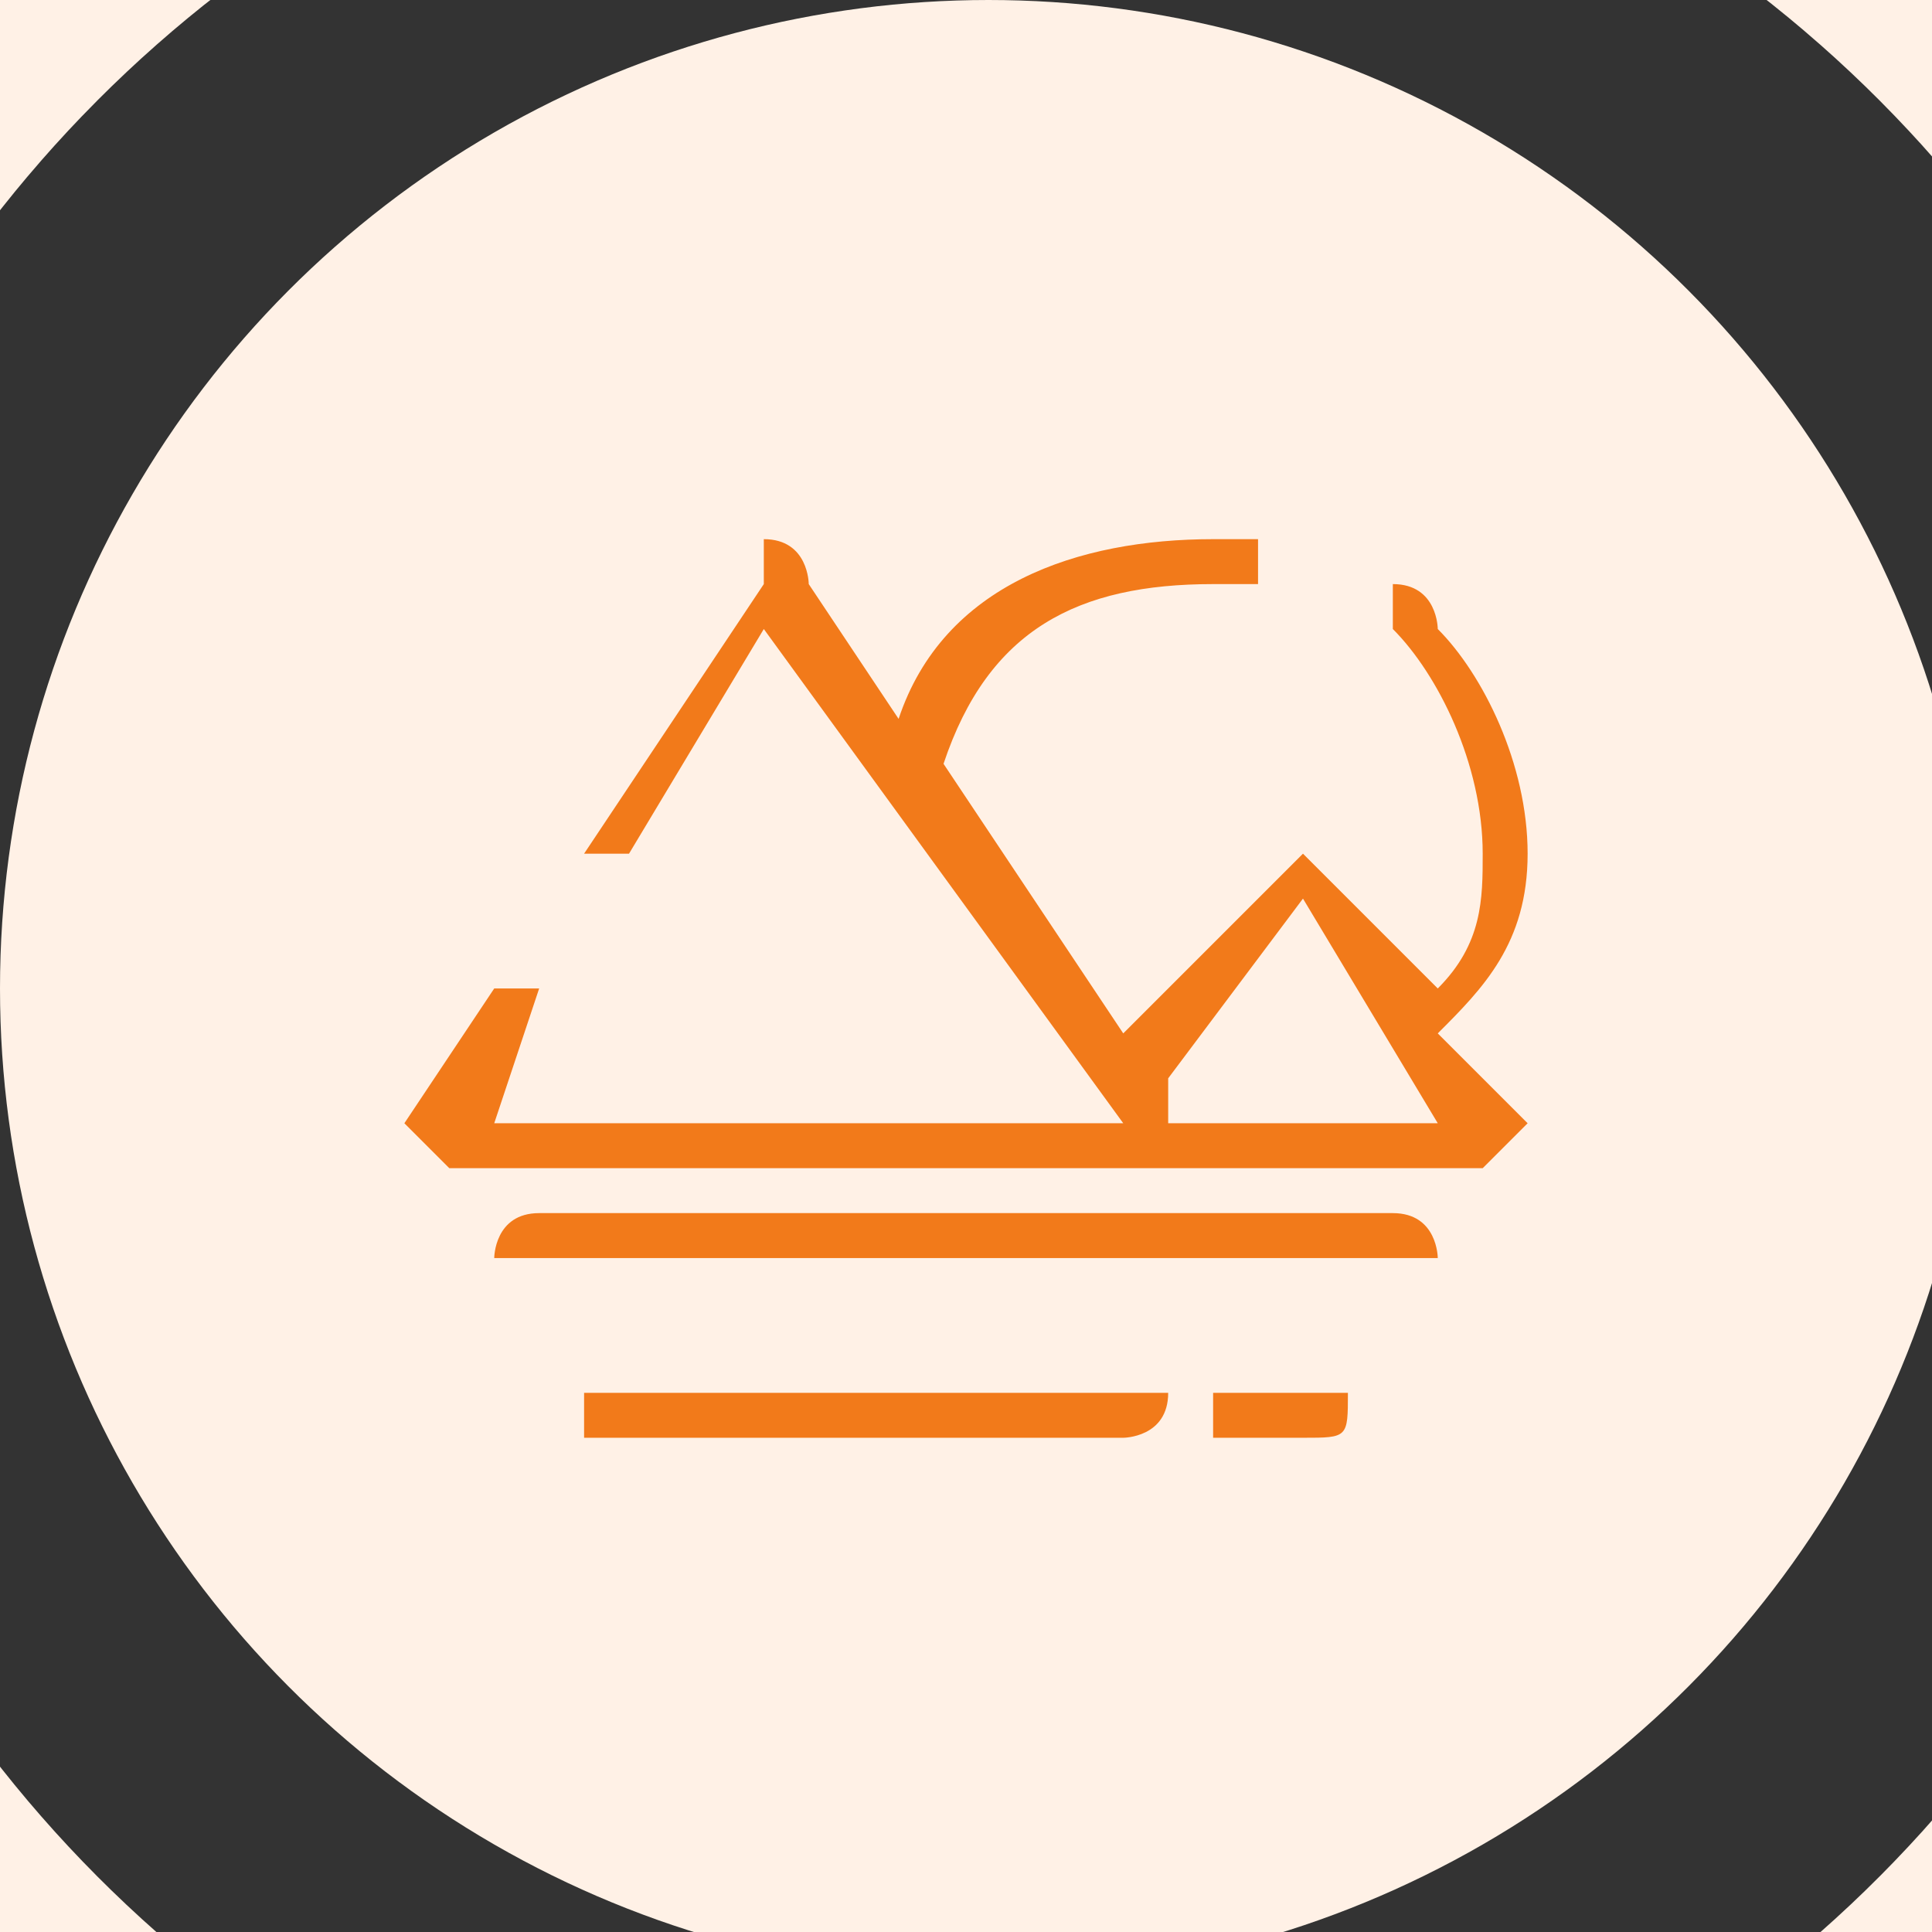
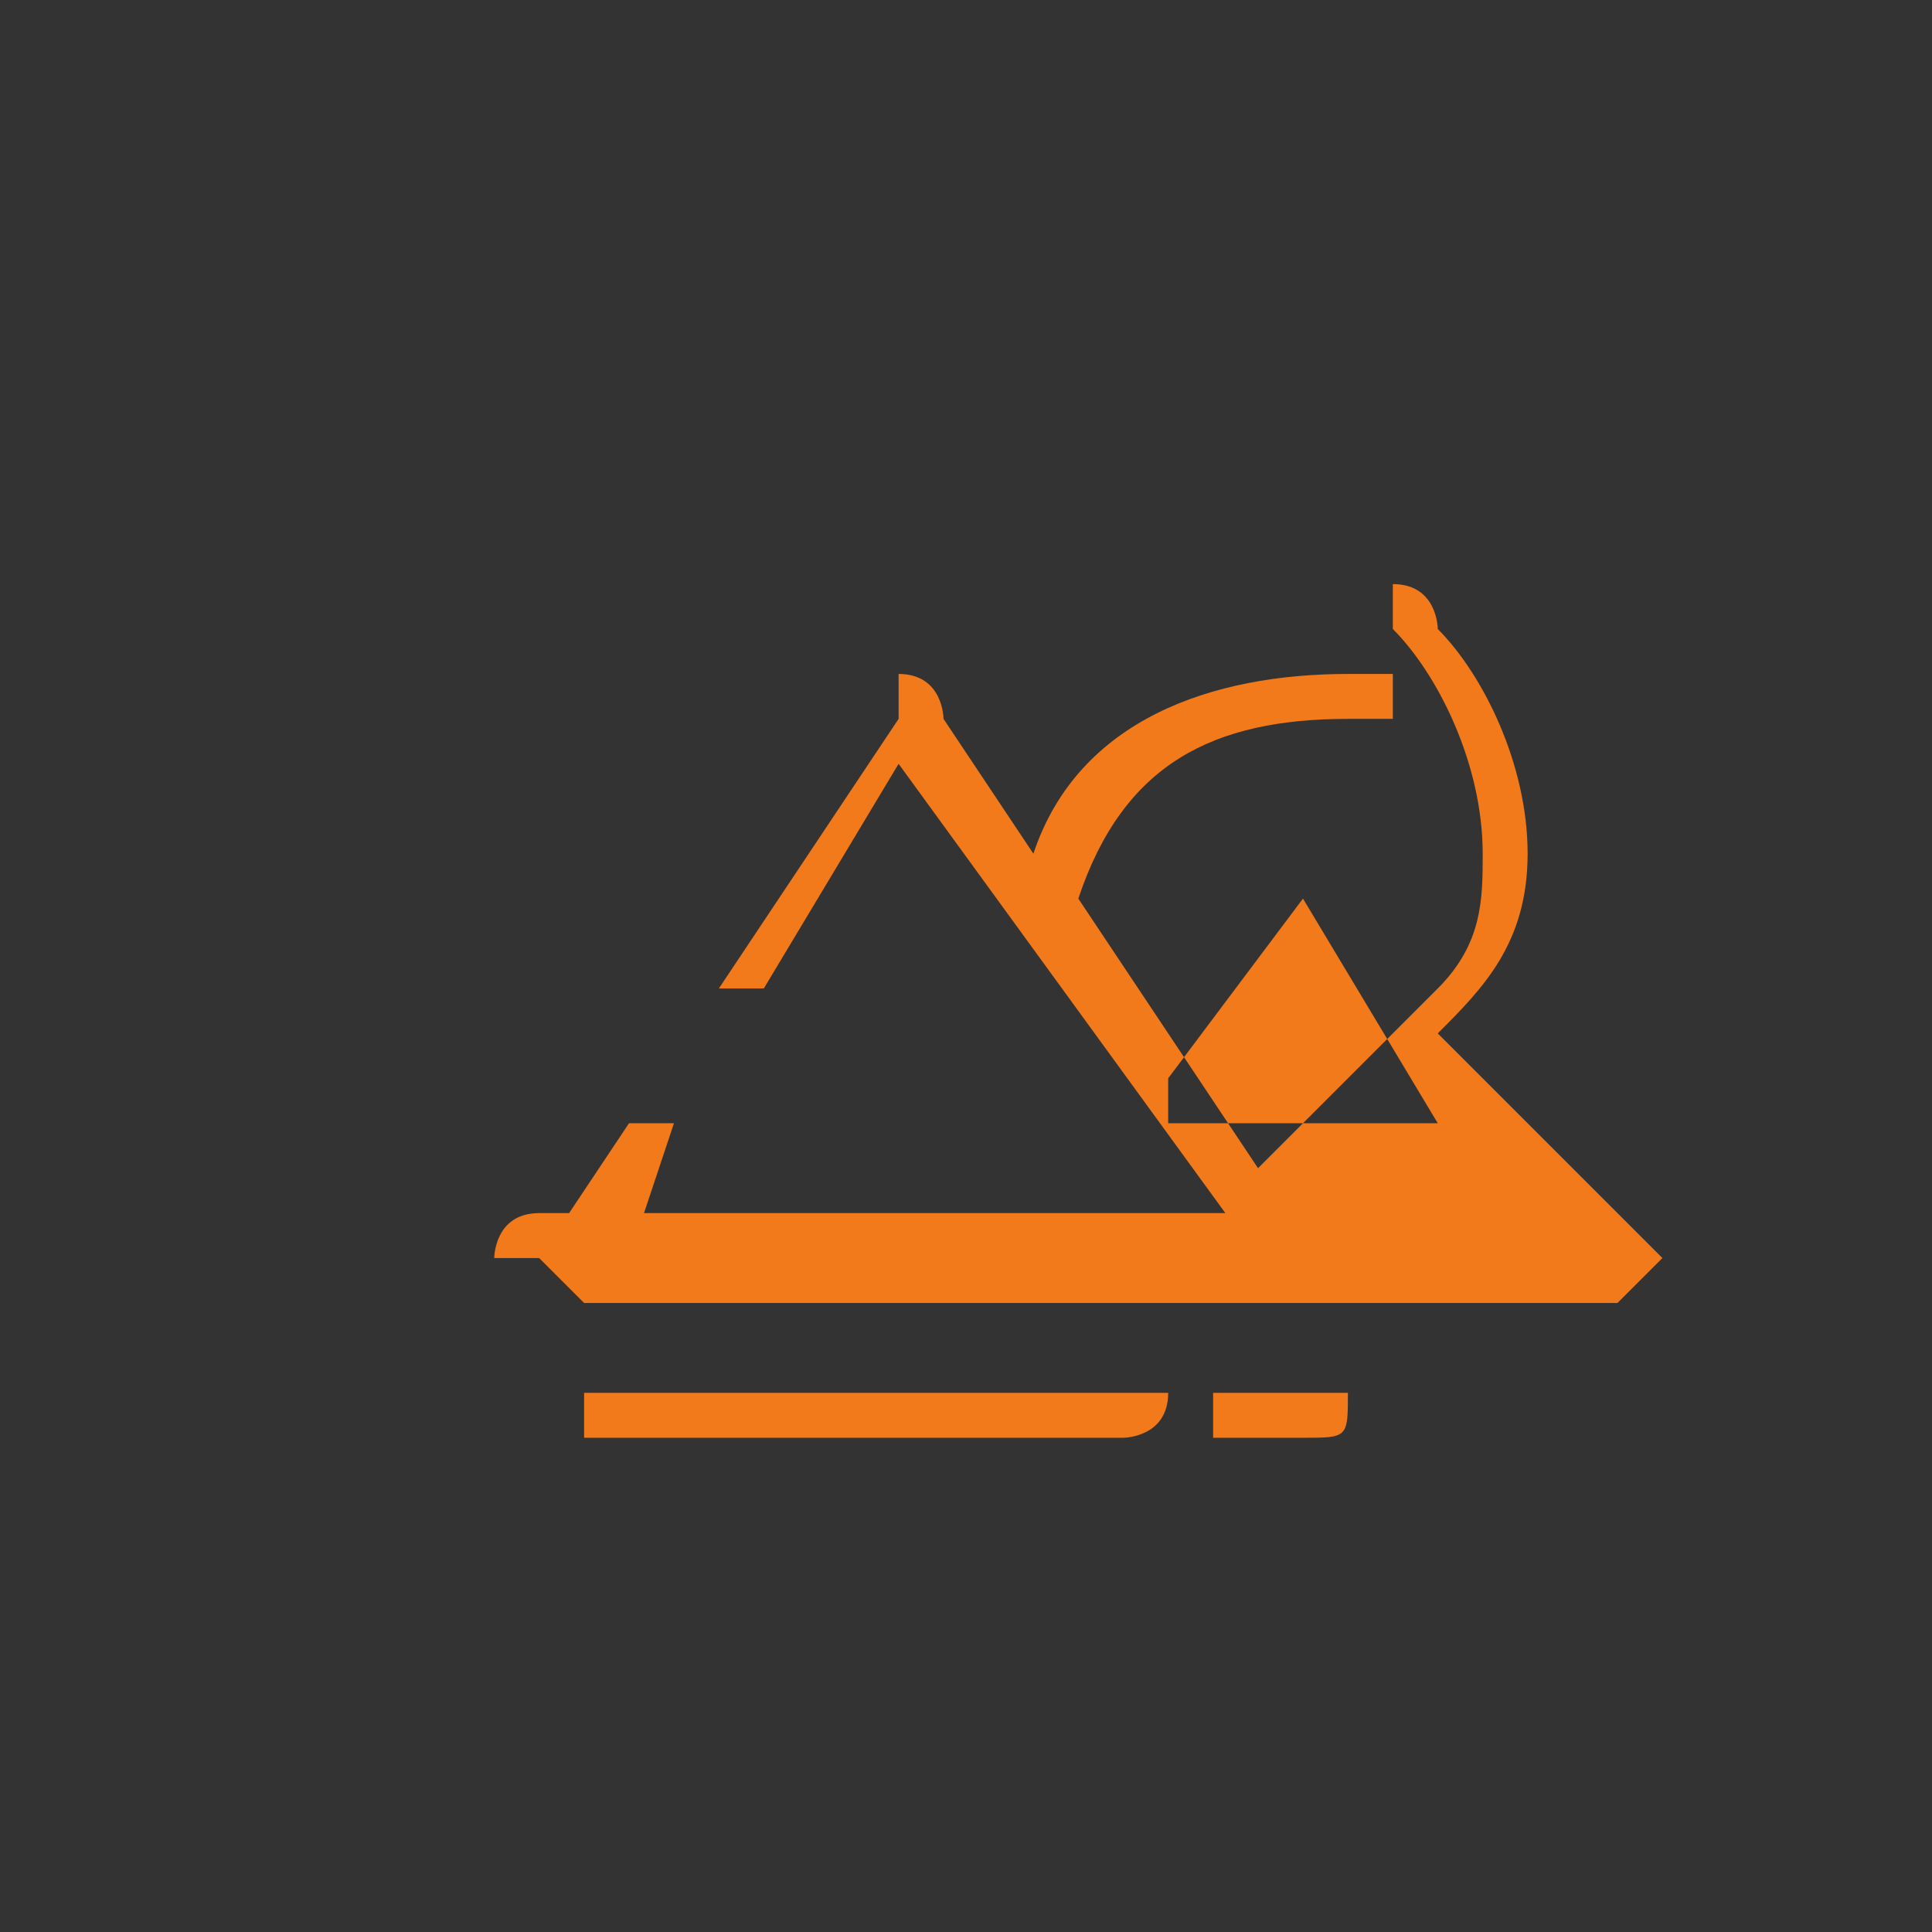
<svg xmlns="http://www.w3.org/2000/svg" xml:space="preserve" width="150px" height="150px" version="1.1" style="shape-rendering:geometricPrecision; text-rendering:geometricPrecision; image-rendering:optimizeQuality; fill-rule:evenodd; clip-rule:evenodd" viewBox="0 0 0.43 0.43">
  <rect x="0" y="0" width="0.43" height="0.43" fill="#333333" stroke="none" />
  <defs>
    <style type="text/css">
   
    .str0 {stroke:#FFF1E6;stroke-miterlimit:22.926}
    .fil0 {fill:#FFF1E6}
    .fil1 {fill:#F27A1A;fill-rule:nonzero}
   
  </style>
  </defs>
  <g id="Katman_x0020_1">
-     <circle class="fil0 str0" cx="0.22" cy="0.22" r="0.22" />
-     <path class="fil1" d="M0.31 0.27l-0.19 0c-0.01,0 -0.01,0.01 -0.01,0.01 0,0 0,0 0.01,0l0.19 0c0.01,0 0.01,0 0.01,0 0,0 0,-0.01 -0.01,-0.01zm-0.06 0.04l-0.12 0c0,0 0,0 0,0 0,0.01 0,0.01 0,0.01l0.12 0c0,0 0.01,0 0.01,-0.01 0,0 -0.01,0 -0.01,0zm0.04 0l-0.02 0c0,0 0,0 0,0 0,0.01 0,0.01 0,0.01l0.02 0c0.01,0 0.01,0 0.01,-0.01 0,0 0,0 -0.01,0zm0.03 -0.08c0.01,-0.01 0.02,-0.02 0.02,-0.04 0,-0.02 -0.01,-0.04 -0.02,-0.05l0 0c0,0 0,-0.01 -0.01,-0.01 0,0 0,0.01 0,0.01 0,0 0,0 0,0l0 0c0.01,0.01 0.02,0.03 0.02,0.05 0,0.01 0,0.02 -0.01,0.03l-0.03 -0.03c0,0 0,0 0,0 0,0 0,0 0,0l-0.04 0.04 -0.04 -0.06c0.01,-0.03 0.03,-0.04 0.06,-0.04 0,0 0,0 0.01,0l0 0c0,0 0,0 0,0 0,0 0,-0.01 0,-0.01 0,0 0,0 0,0l0 0c0,0 -0.01,0 -0.01,0 -0.03,0 -0.06,0.01 -0.07,0.04l-0.02 -0.03c0,0 0,-0.01 -0.01,-0.01 0,0.01 0,0.01 0,0.01l-0.04 0.06 0 0c0,0 0,0 0,0 0,0 0.01,0 0.01,0 0,0 0,0 0,0l0 0 0.03 -0.05 0.08 0.11 -0.14 0 0.01 -0.03 0 0c0,0 0,0 0,0 0,0 0,0 0,0 0,0 -0.01,0 -0.01,0l0 0 -0.02 0.03c0,0 0,0 0,0 0.01,0.01 0.01,0.01 0.01,0.01l0.23 0c0,0 0,0 0.01,-0.01 0,0 0,0 0,0l-0.02 -0.02 0 0zm-0.06 0.02l0 -0.01 0.03 -0.04 0.03 0.05 -0.06 0z" />
+     <path class="fil1" d="M0.31 0.27l-0.19 0c-0.01,0 -0.01,0.01 -0.01,0.01 0,0 0,0 0.01,0l0.19 0c0.01,0 0.01,0 0.01,0 0,0 0,-0.01 -0.01,-0.01zm-0.06 0.04l-0.12 0c0,0 0,0 0,0 0,0.01 0,0.01 0,0.01l0.12 0c0,0 0.01,0 0.01,-0.01 0,0 -0.01,0 -0.01,0zm0.04 0l-0.02 0c0,0 0,0 0,0 0,0.01 0,0.01 0,0.01l0.02 0c0.01,0 0.01,0 0.01,-0.01 0,0 0,0 -0.01,0zm0.03 -0.08c0.01,-0.01 0.02,-0.02 0.02,-0.04 0,-0.02 -0.01,-0.04 -0.02,-0.05l0 0c0,0 0,-0.01 -0.01,-0.01 0,0 0,0.01 0,0.01 0,0 0,0 0,0l0 0c0.01,0.01 0.02,0.03 0.02,0.05 0,0.01 0,0.02 -0.01,0.03c0,0 0,0 0,0 0,0 0,0 0,0l-0.04 0.04 -0.04 -0.06c0.01,-0.03 0.03,-0.04 0.06,-0.04 0,0 0,0 0.01,0l0 0c0,0 0,0 0,0 0,0 0,-0.01 0,-0.01 0,0 0,0 0,0l0 0c0,0 -0.01,0 -0.01,0 -0.03,0 -0.06,0.01 -0.07,0.04l-0.02 -0.03c0,0 0,-0.01 -0.01,-0.01 0,0.01 0,0.01 0,0.01l-0.04 0.06 0 0c0,0 0,0 0,0 0,0 0.01,0 0.01,0 0,0 0,0 0,0l0 0 0.03 -0.05 0.08 0.11 -0.14 0 0.01 -0.03 0 0c0,0 0,0 0,0 0,0 0,0 0,0 0,0 -0.01,0 -0.01,0l0 0 -0.02 0.03c0,0 0,0 0,0 0.01,0.01 0.01,0.01 0.01,0.01l0.23 0c0,0 0,0 0.01,-0.01 0,0 0,0 0,0l-0.02 -0.02 0 0zm-0.06 0.02l0 -0.01 0.03 -0.04 0.03 0.05 -0.06 0z" />
  </g>
</svg>